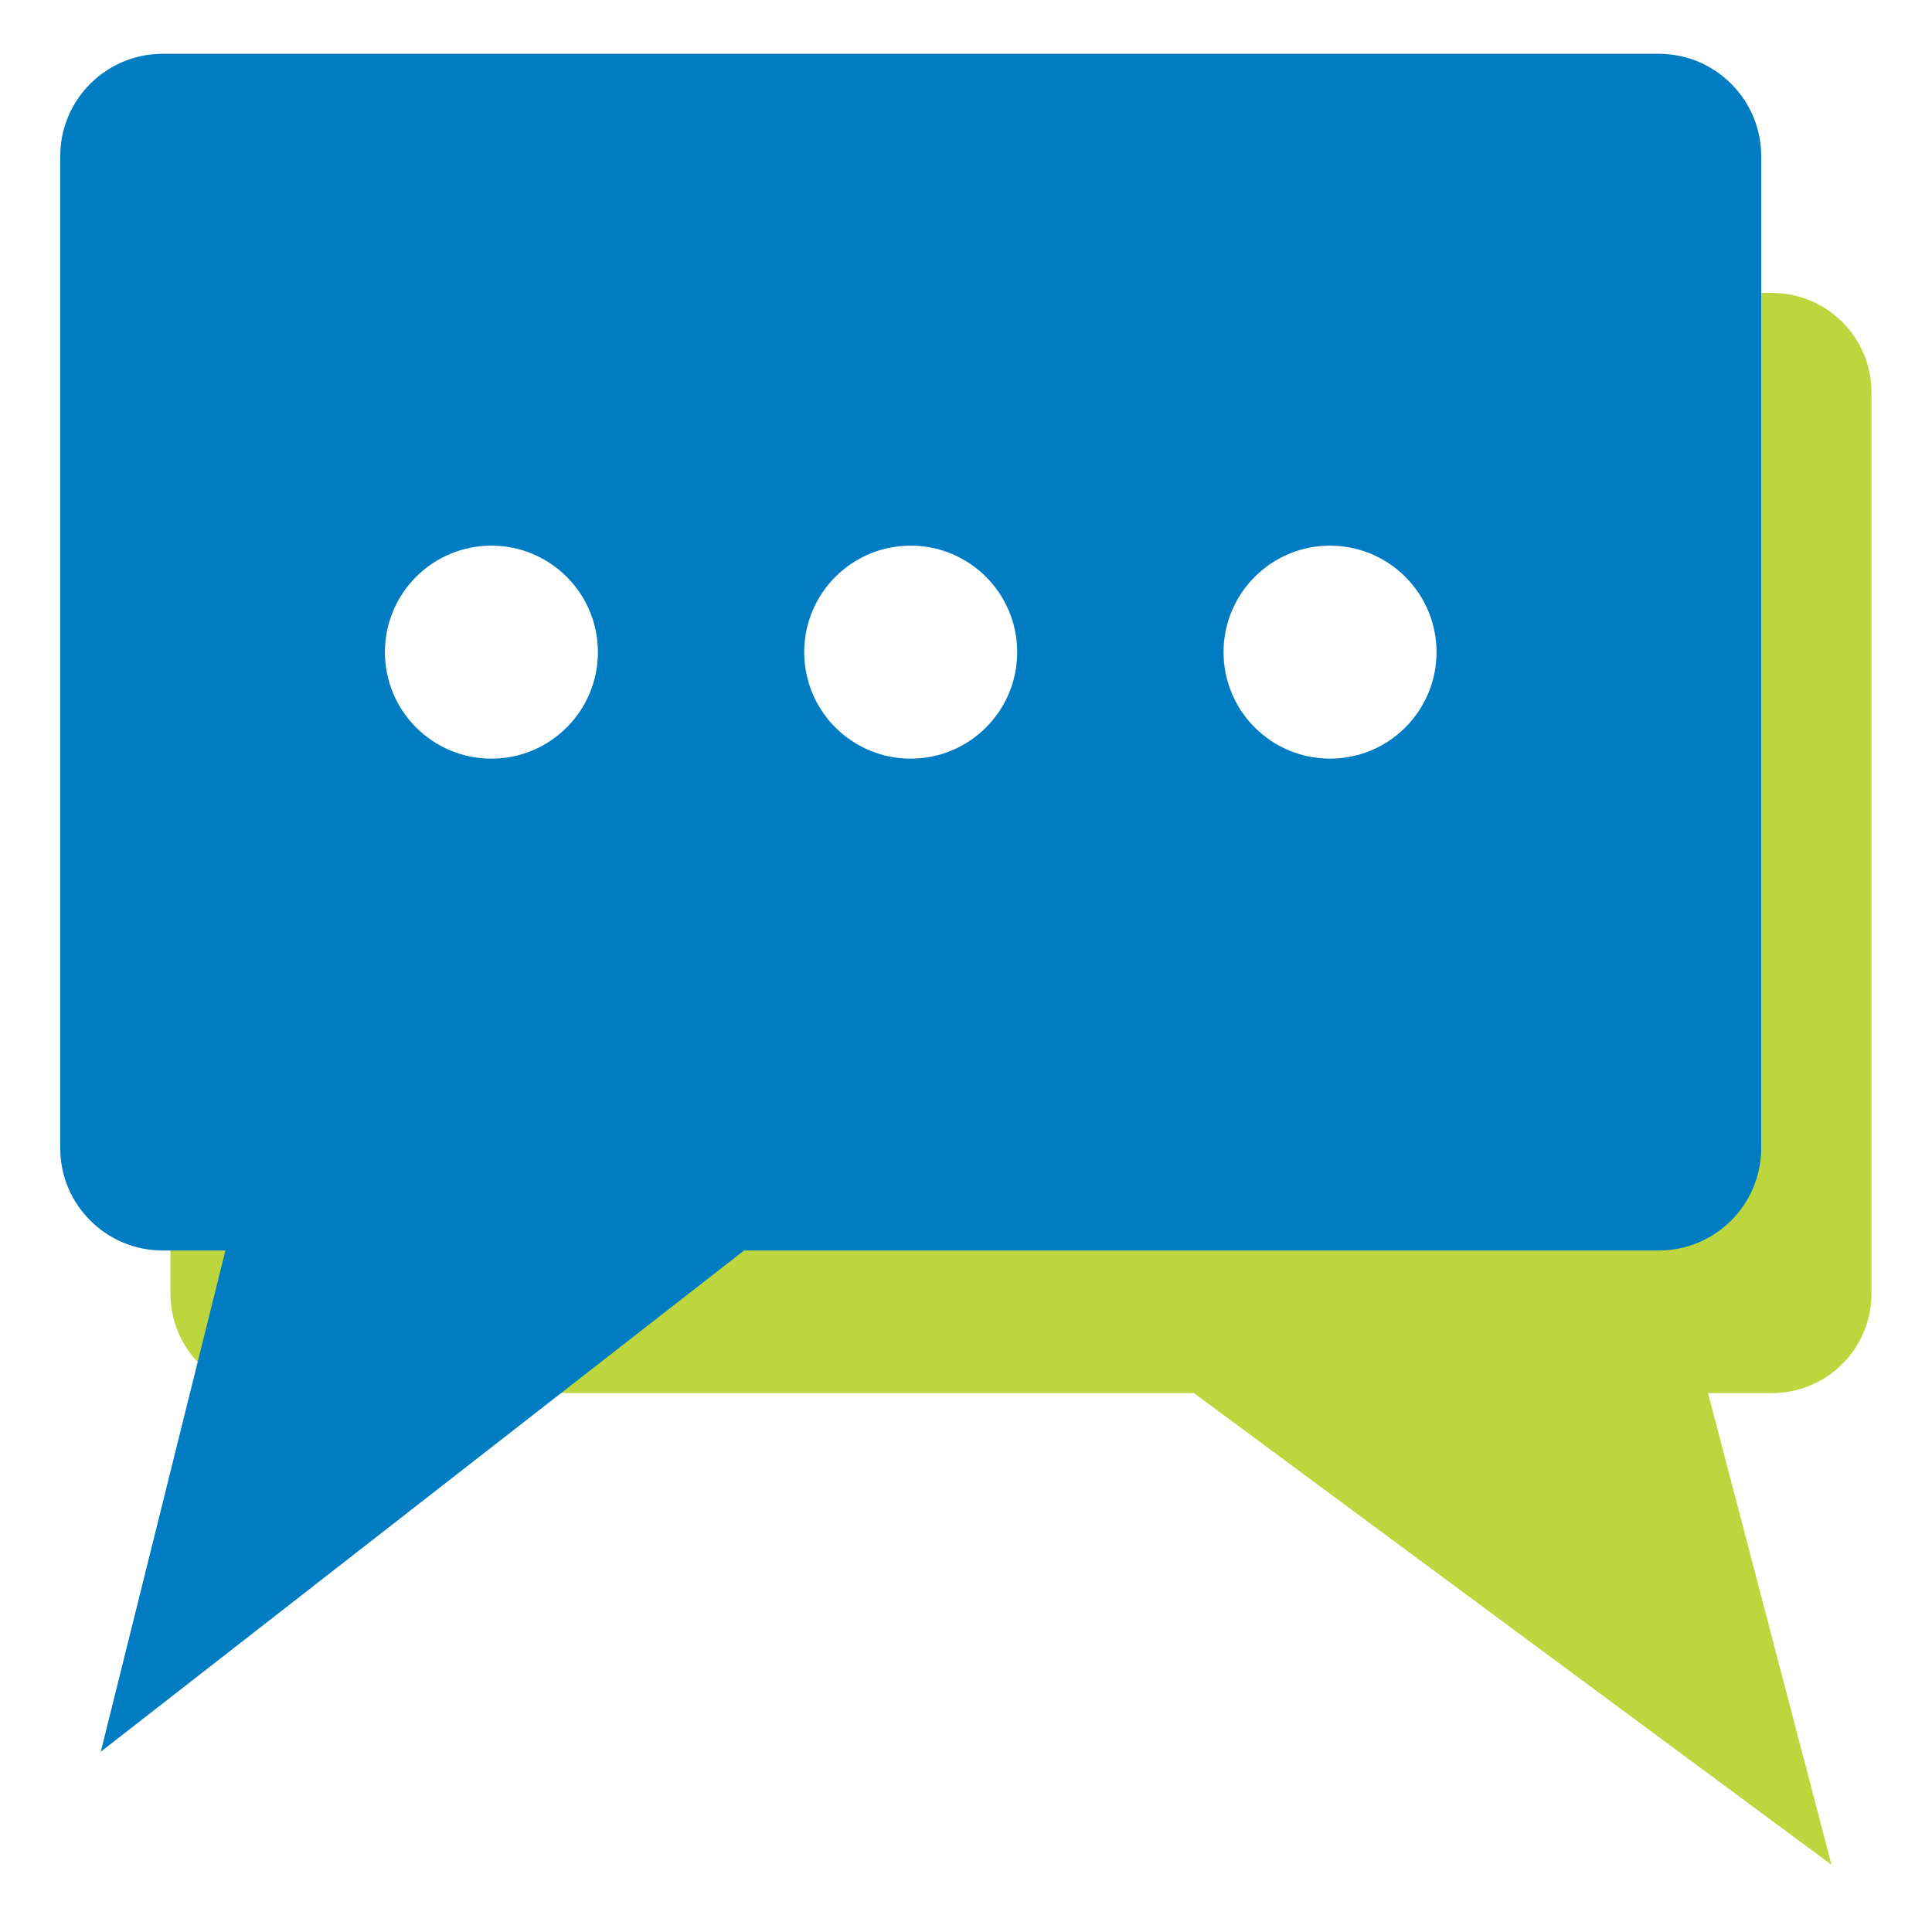
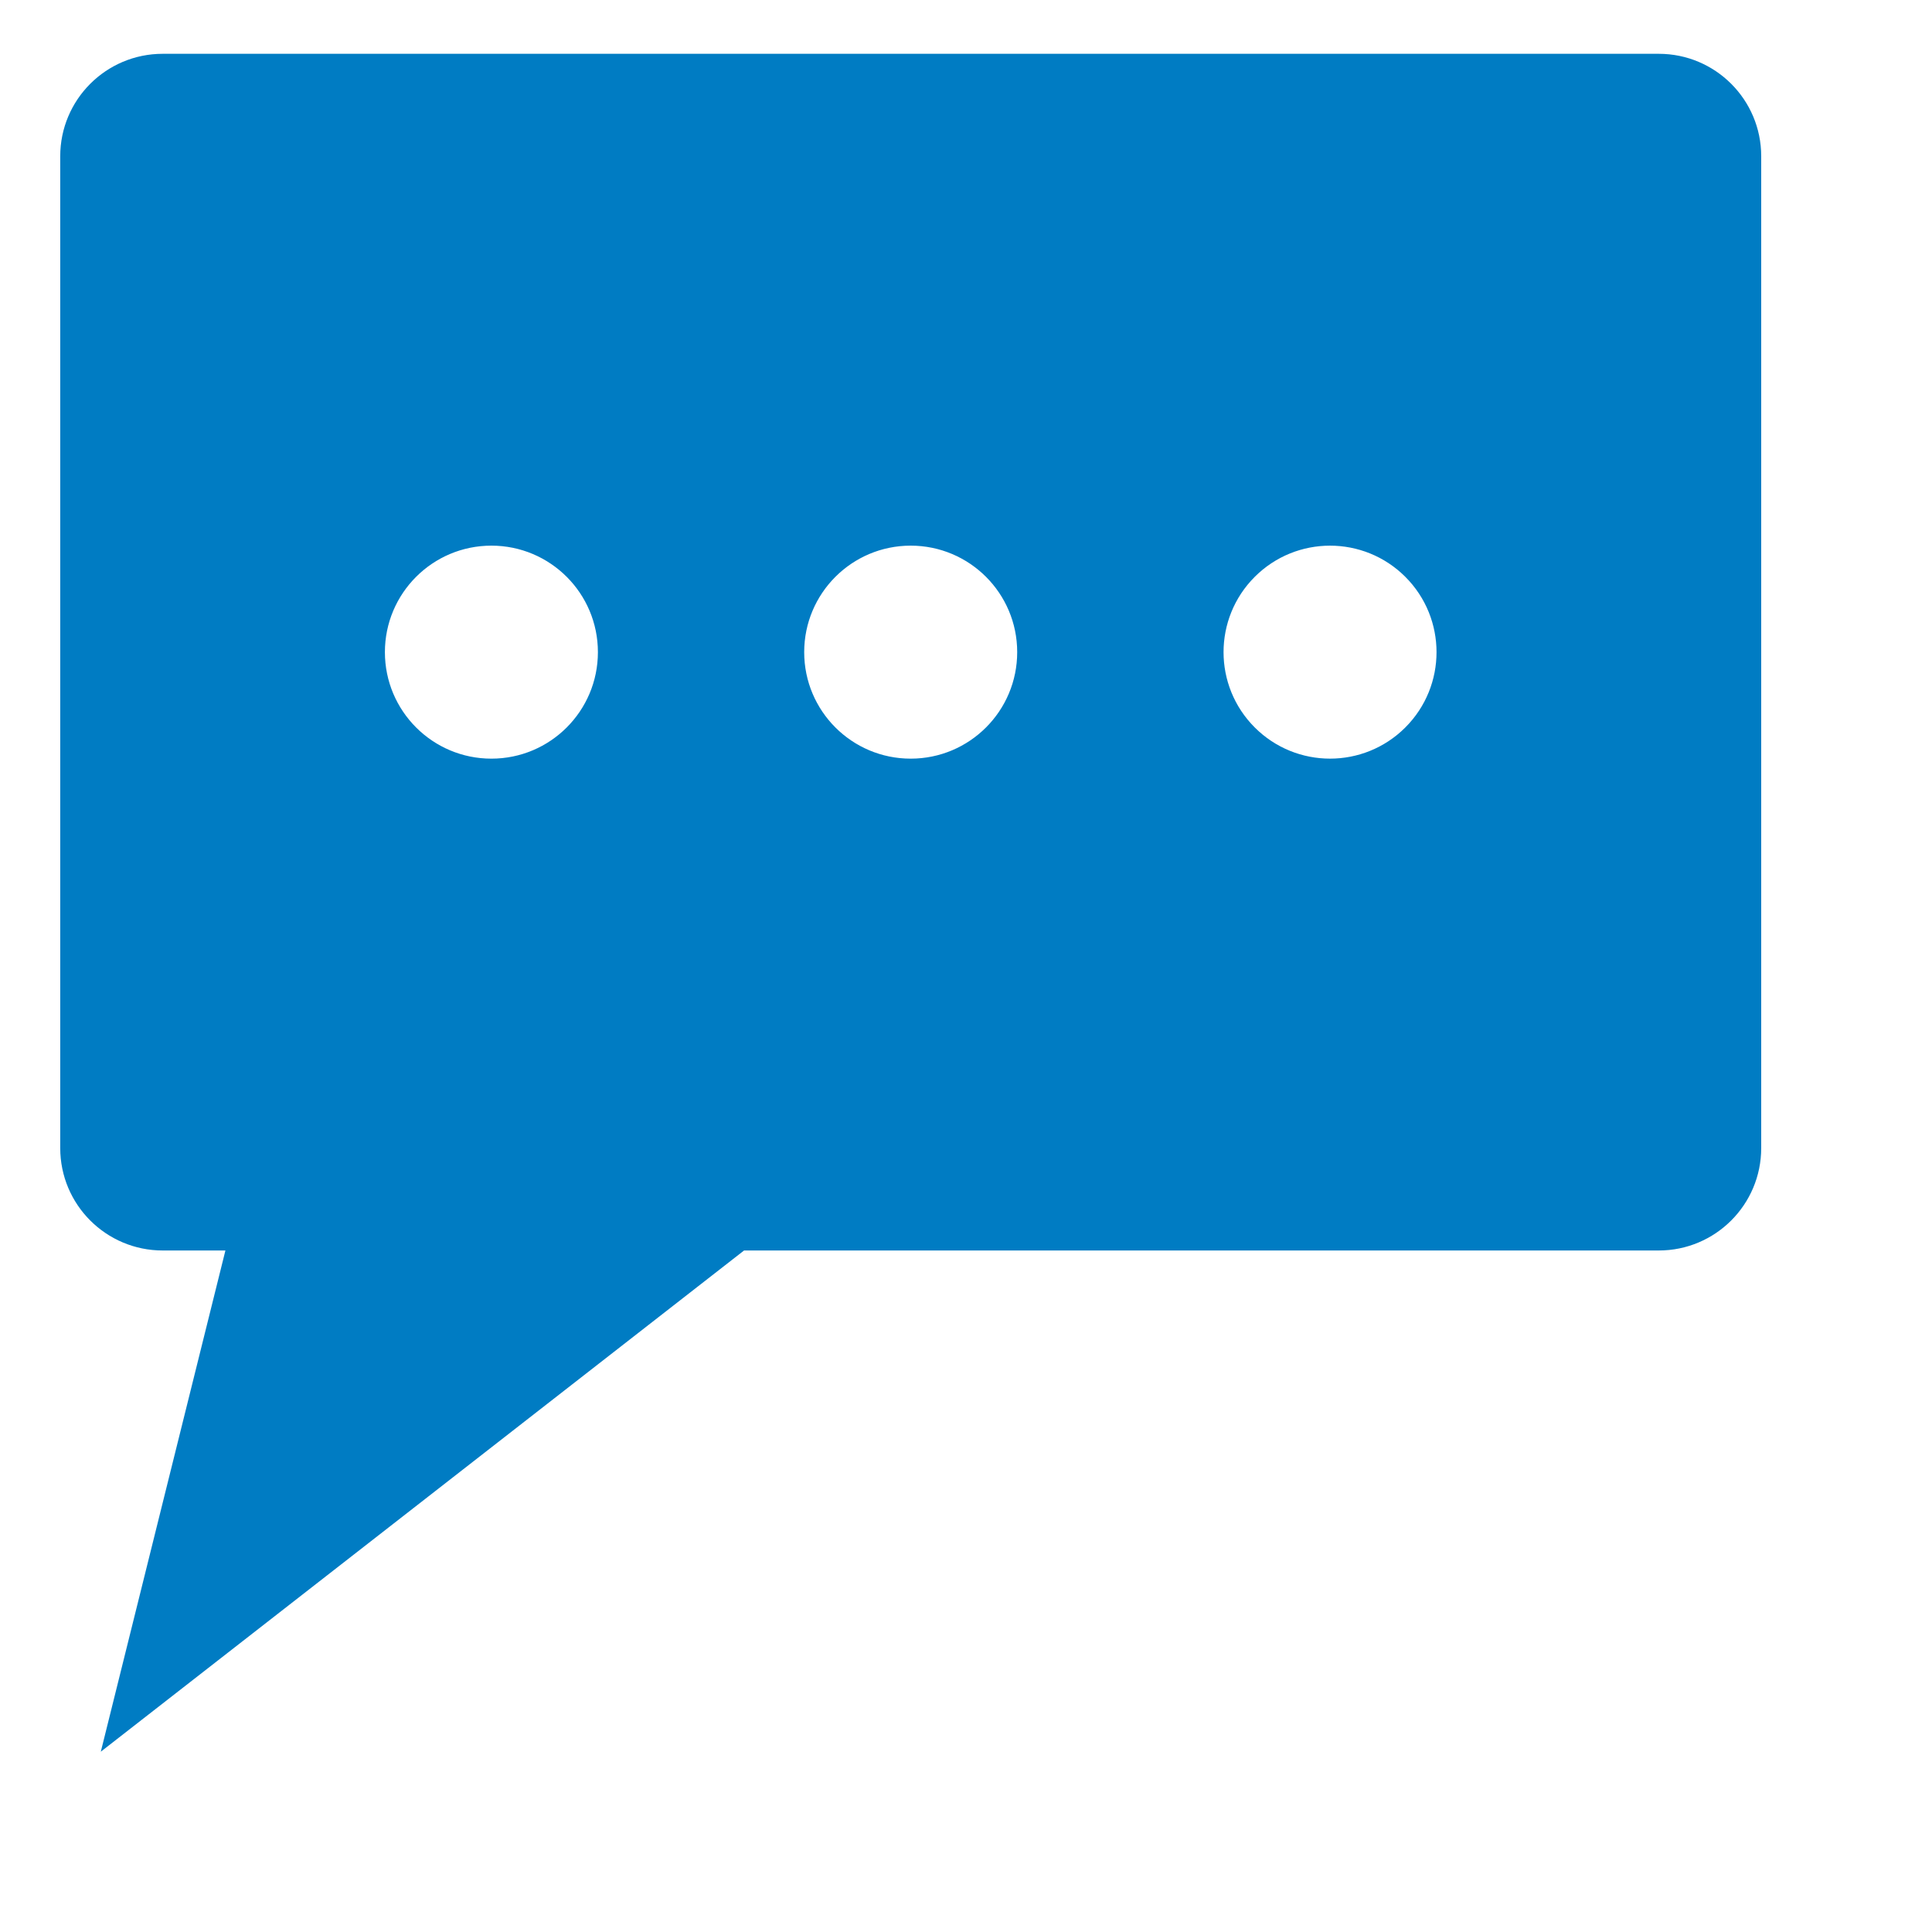
<svg xmlns="http://www.w3.org/2000/svg" viewBox="0 0 400 400">
-   <path d="M366.88 60.65h-11.54v174.44c0 11.72-9.5 21.21-21.21 21.21H35.29v11.54c0 11.36 9.21 20.58 20.58 20.58h191.32l132.01 97.67-25.57-97.67h13.25c11.37 0 20.59-9.22 20.59-20.58V81.23c0-11.37-9.22-20.58-20.59-20.58Z" style="fill:#bed63d" />
  <path d="M343.43 11.14H33.68c-11.72 0-21.21 9.5-21.21 21.21v205.34c0 11.72 9.5 21.21 21.21 21.21h12.99l-25.8 103.77L154.05 258.9h189.38c11.72 0 21.21-9.5 21.21-21.21V32.35c0-11.72-9.5-21.21-21.21-21.21ZM101.74 157.07c-12.18 0-22.05-9.87-22.05-22.05s9.87-22.05 22.05-22.05 22.05 9.87 22.05 22.05-9.87 22.05-22.05 22.05Zm86.81 0c-12.18 0-22.05-9.87-22.05-22.05s9.87-22.05 22.05-22.05 22.05 9.87 22.05 22.05-9.87 22.05-22.05 22.05Zm102.41-6.46c-8.61 8.61-22.57 8.61-31.18 0s-8.61-22.57 0-31.18 22.57-8.61 31.18 0 8.61 22.57 0 31.18Z" style="fill:#007cc3" />
</svg>